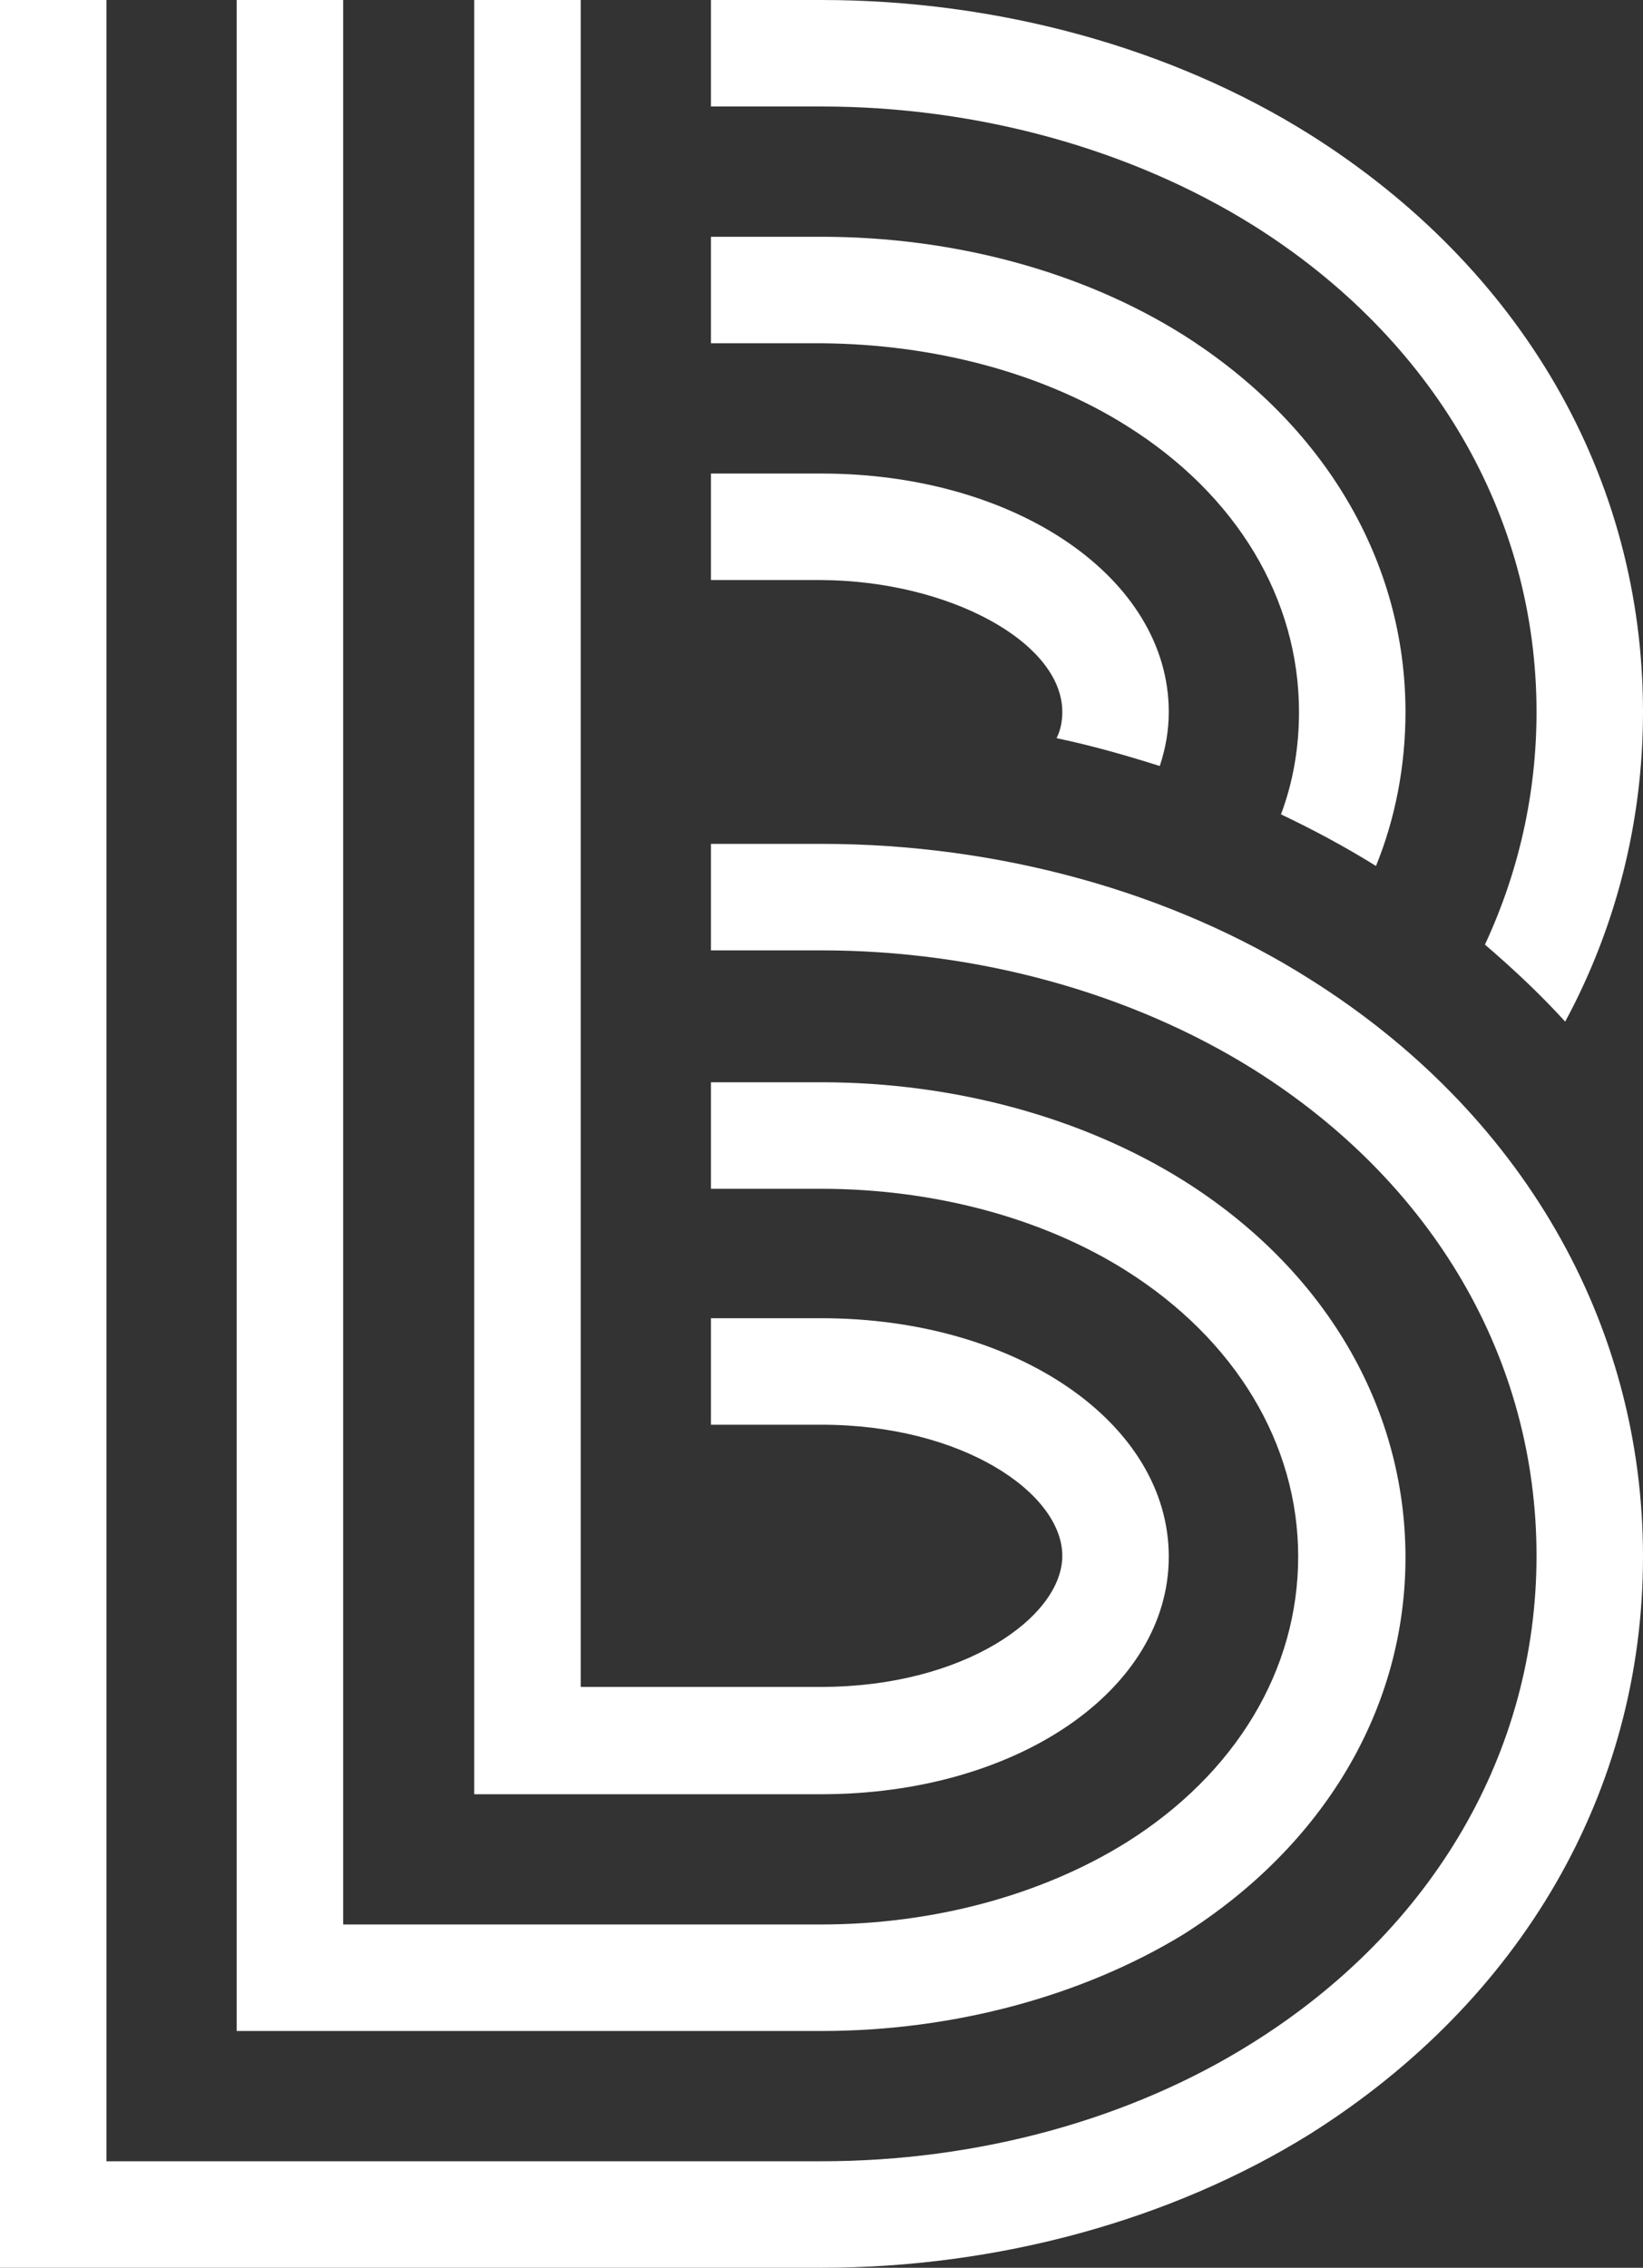
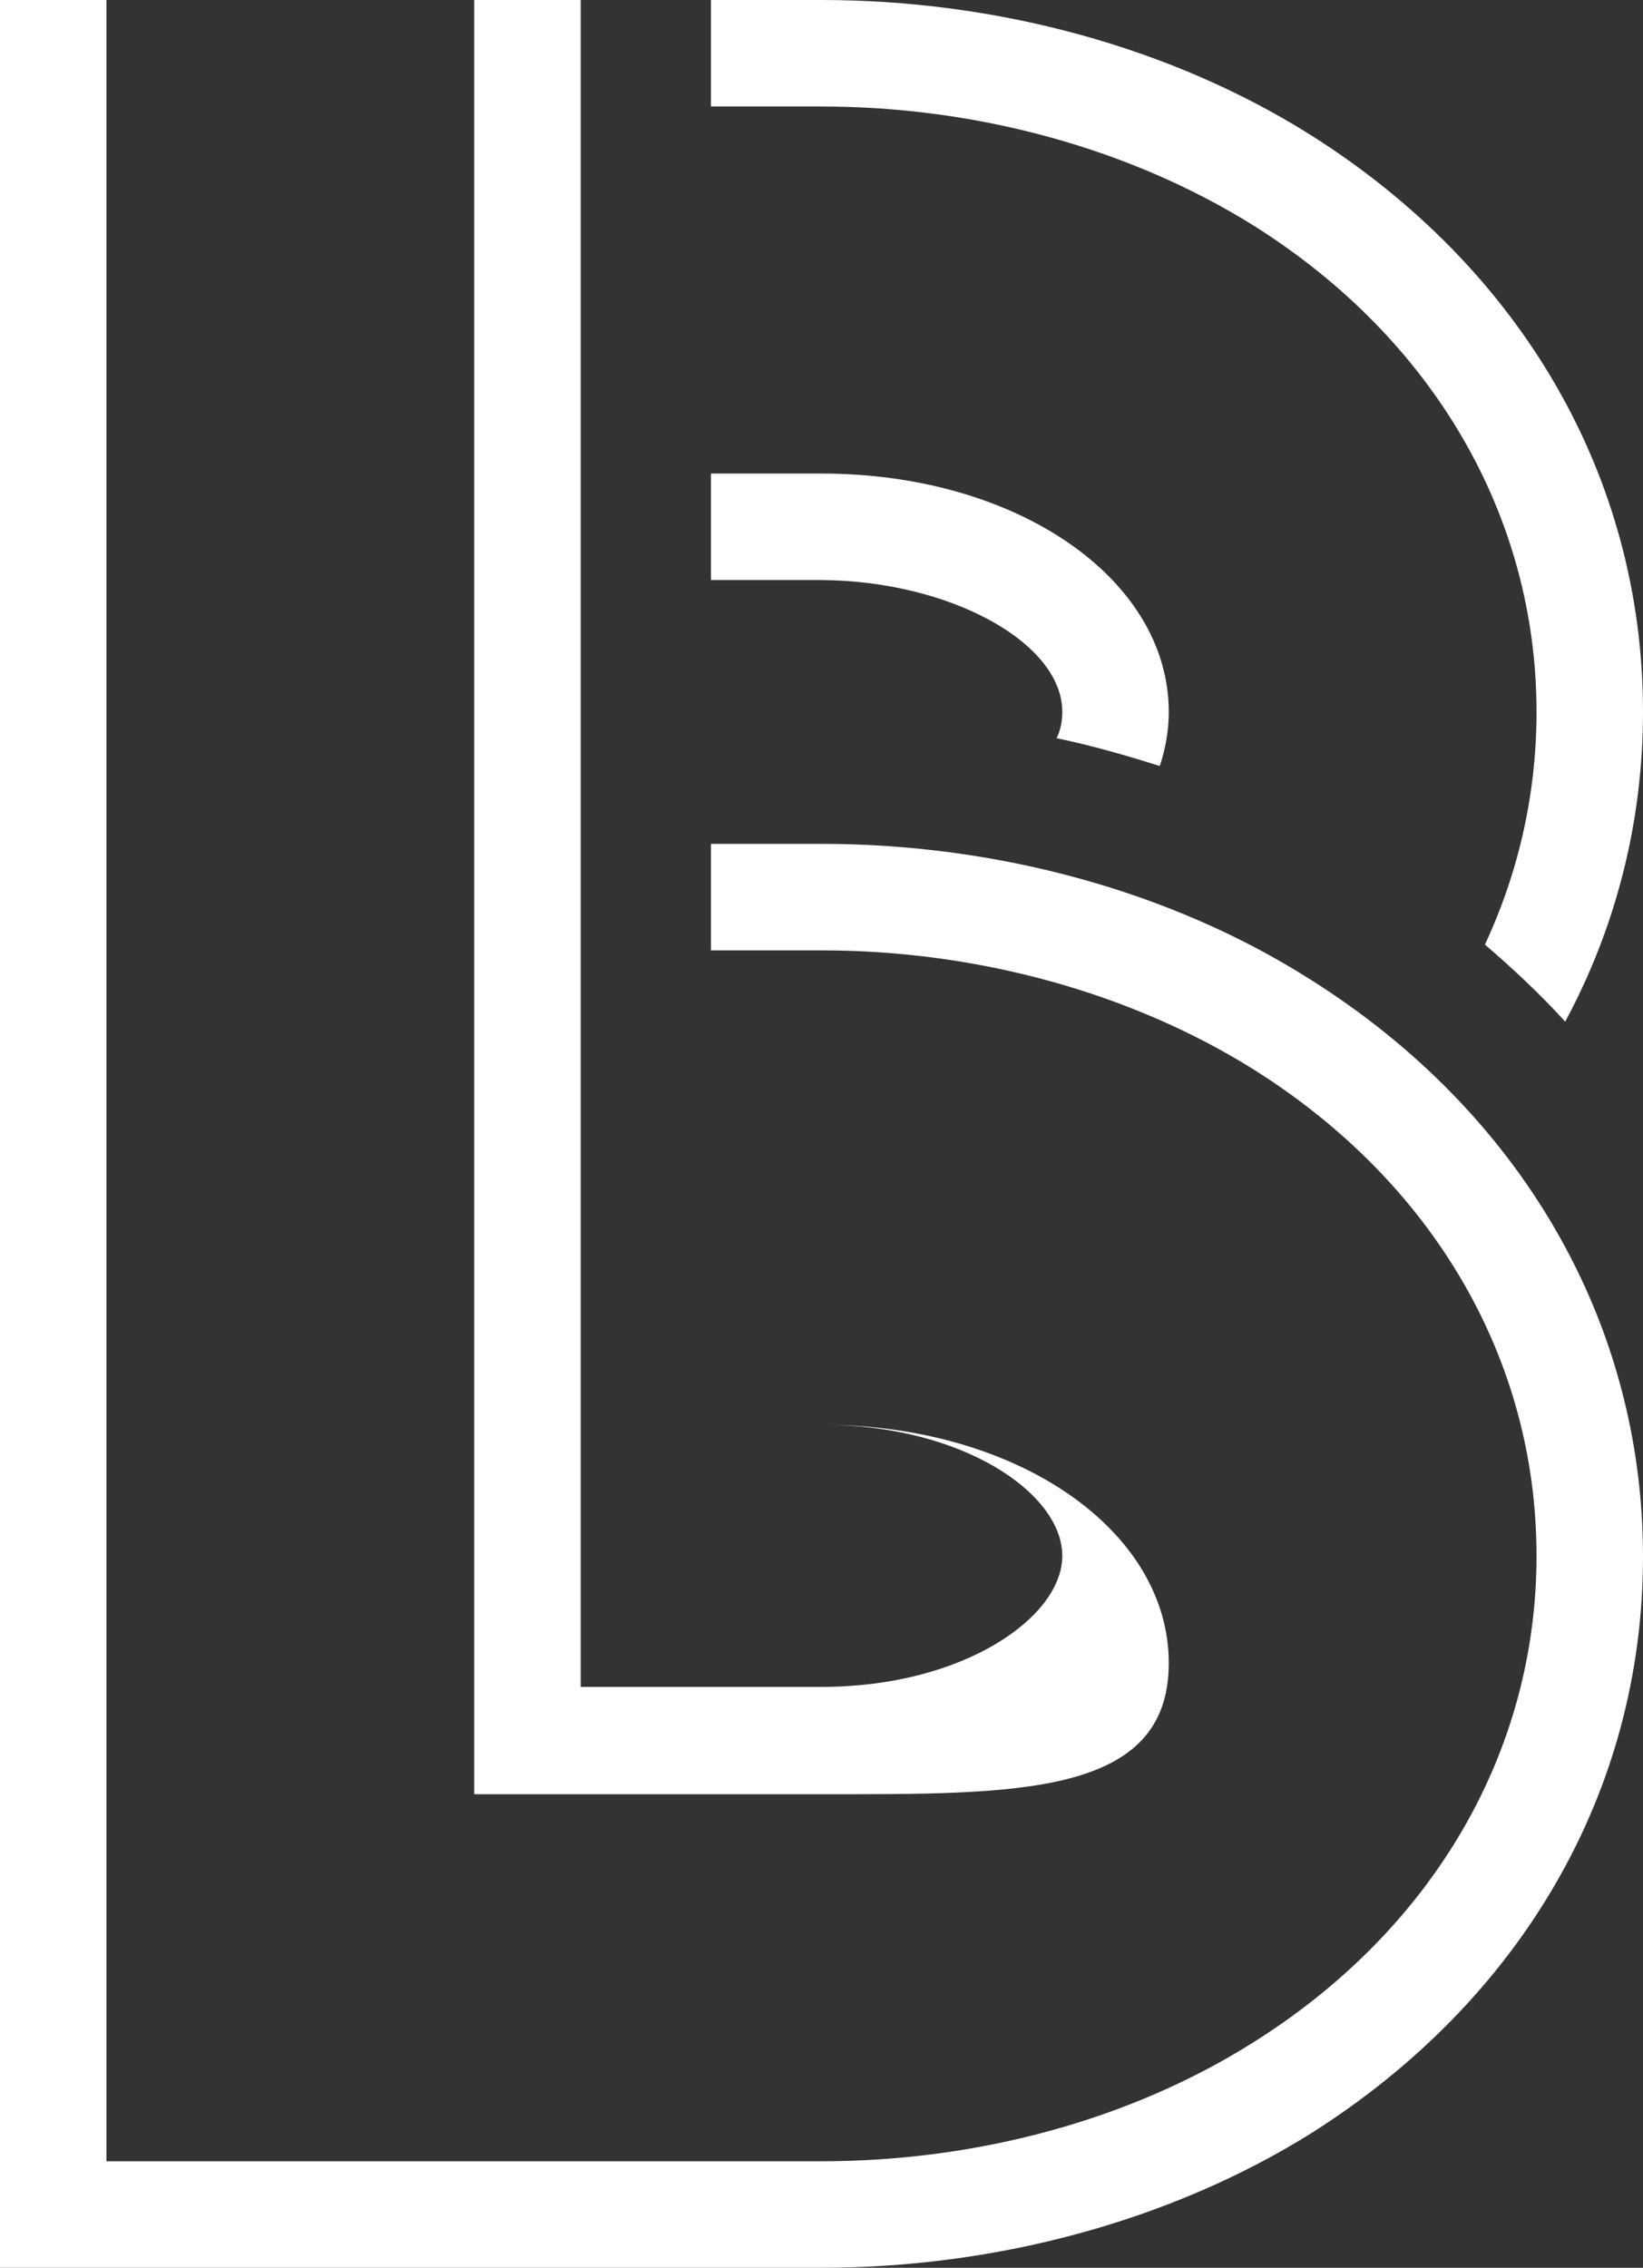
<svg xmlns="http://www.w3.org/2000/svg" version="1.1" id="Layer_1" x="0px" y="0px" viewBox="0 0 200.6 276.8" style="enable-background:new 0 0 200.6 276.8;" xml:space="preserve">
  <rect x="0" y="0" width="200.6" height="276.8" fill="#333333" stroke="none" />
  <style type="text/css">
  .st0{fill:#FFFFFF;}
 </style>
  <g id="_x31_0_1_">
    <g>
      <g>
        <path class="st0" d="M100.3,276.8H0V0h13v263.8h87.3c19.1,0,37.8-5.1,52.7-14.5c22-13.8,34.6-35.5,34.6-59.4     c0-24-12.6-45.6-34.6-59.4c-14.9-9.3-33.6-14.5-52.7-14.5H86.8v-13h13.5c21.5,0,42.7,5.8,59.6,16.5     c25.8,16.2,40.7,41.9,40.7,70.5s-14.8,54.2-40.7,70.5C143,271,121.8,276.8,100.3,276.8z">
    </path>
      </g>
      <g>
-         <path class="st0" d="M100.3,247.9H28.9V0h13v234.9h58.3c13.8,0,27-3.6,37.3-10c13.4-8.4,21-21.1,21-34.9c0-13.8-7.7-26.5-21-34.9     c-10.3-6.5-23.6-10-37.3-10H86.8v-13h13.5c16.2,0,31.9,4.3,44.2,12c17.2,10.8,27.1,27.6,27.1,46s-9.9,35.1-27.1,46     C132.2,243.6,116.5,247.9,100.3,247.9z">
+         </g>
+       <g>
+         <path class="st0" d="M100.3,219H57.9V0h13v205.9h29.4c17.3,0,29.4-8.5,29.4-16c0-7.6-12.1-16-29.4-16H86.8h13.5     c23.8,0,42.4,12.8,42.4,29.1S124.1,219,100.3,219z">
    </path>
      </g>
      <g>
-         <path class="st0" d="M100.3,219H57.9V0h13v205.9h29.4c17.3,0,29.4-8.5,29.4-16c0-7.6-12.1-16-29.4-16H86.8v-13h13.5     c23.8,0,42.4,12.8,42.4,29.1S124.1,219,100.3,219z">
-     </path>
-       </g>
-       <g>
-         <path class="st0" d="M137.6,52c13.4,8.4,21,21.1,21,34.9c0,4.3-0.7,8.5-2.2,12.5c4,1.9,7.9,4,11.6,6.3c2.4-5.9,3.6-12.3,3.6-18.8     c0-18.4-9.9-35.1-27.1-46c-12.4-7.8-28.1-12-44.2-12H86.8v13h13.5C114,42,127.3,45.5,137.6,52z">
-     </path>
        <path class="st0" d="M153,27.5c22,13.8,34.6,35.5,34.6,59.4c0,10-2.2,19.6-6.3,28.4c3.5,3,6.8,6.1,9.8,9.4     c6.2-11.5,9.5-24.4,9.5-37.8c0-28.6-14.8-54.2-40.7-70.5C143,5.8,121.8,0,100.3,0H86.8v13h13.5C119.4,13,138.1,18.2,153,27.5z">
    </path>
        <path class="st0" d="M129.7,86.9c0,1.1-0.2,2.2-0.7,3.2c4.3,0.9,8.5,2.1,12.6,3.4c0.7-2.1,1.1-4.3,1.1-6.6     c0-16.3-18.6-29.1-42.4-29.1H86.8v13h13.5C115.9,70.9,129.7,78.4,129.7,86.9z">
    </path>
      </g>
    </g>
  </g>
</svg>